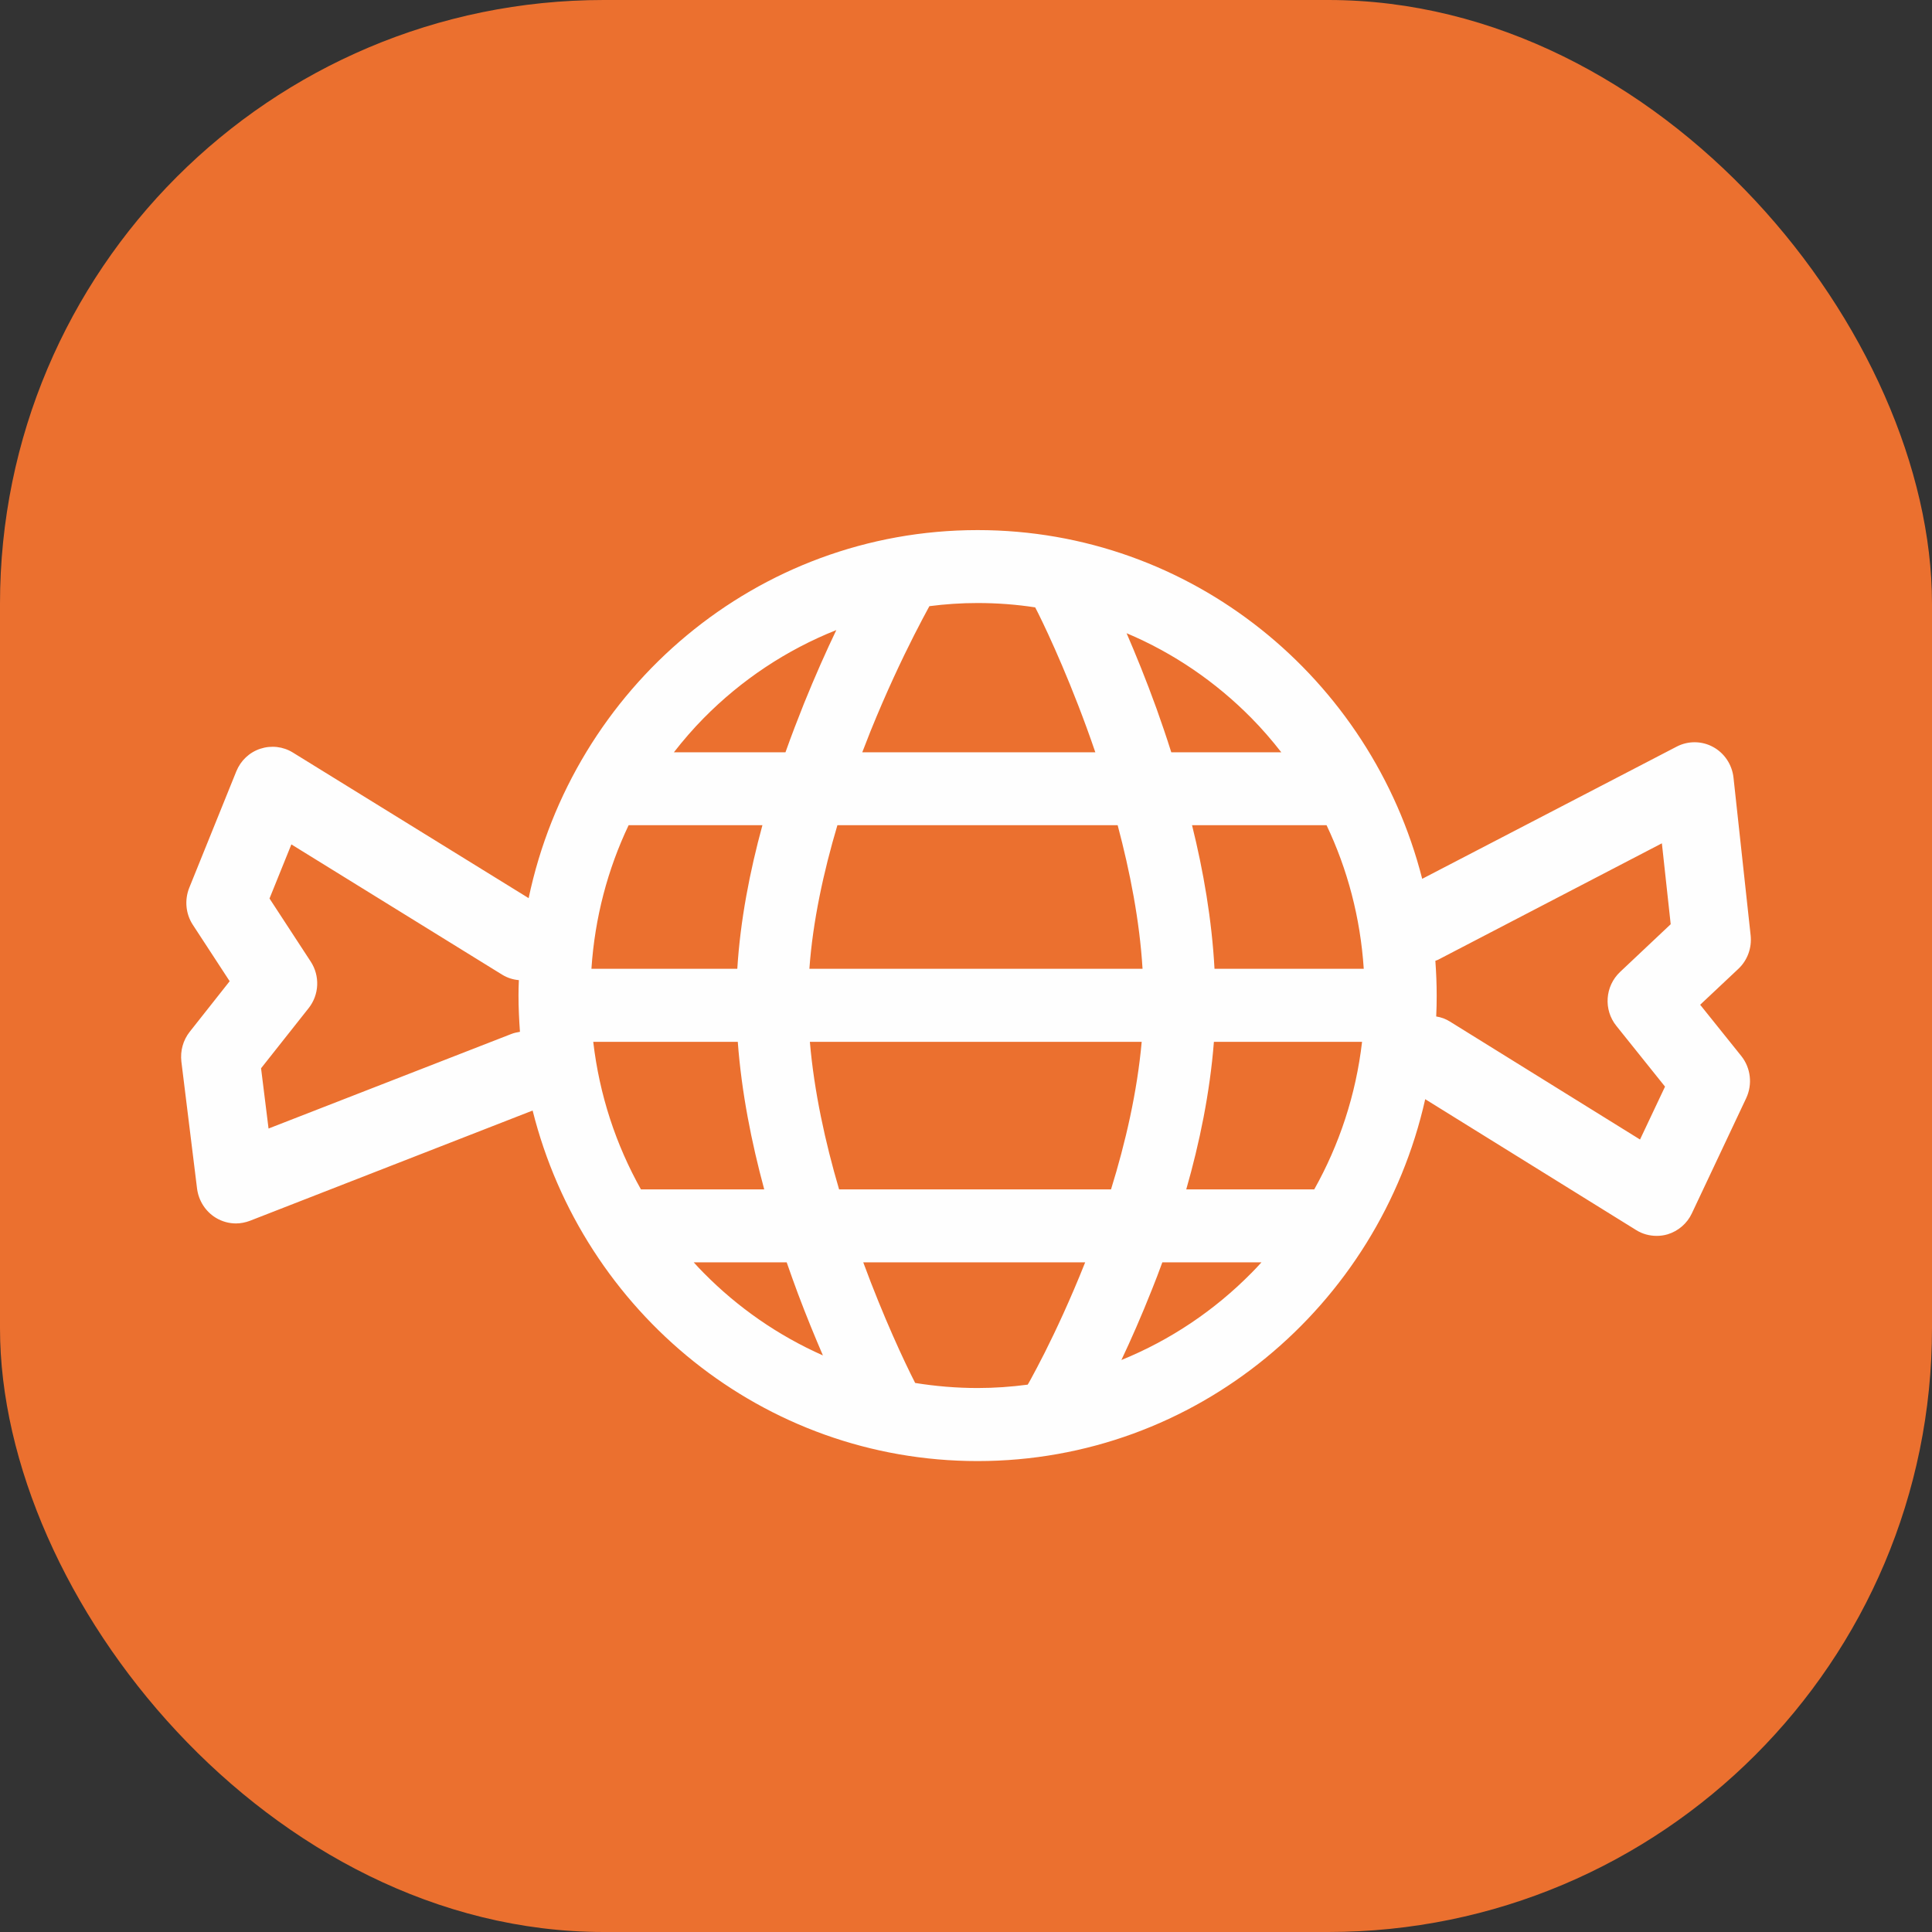
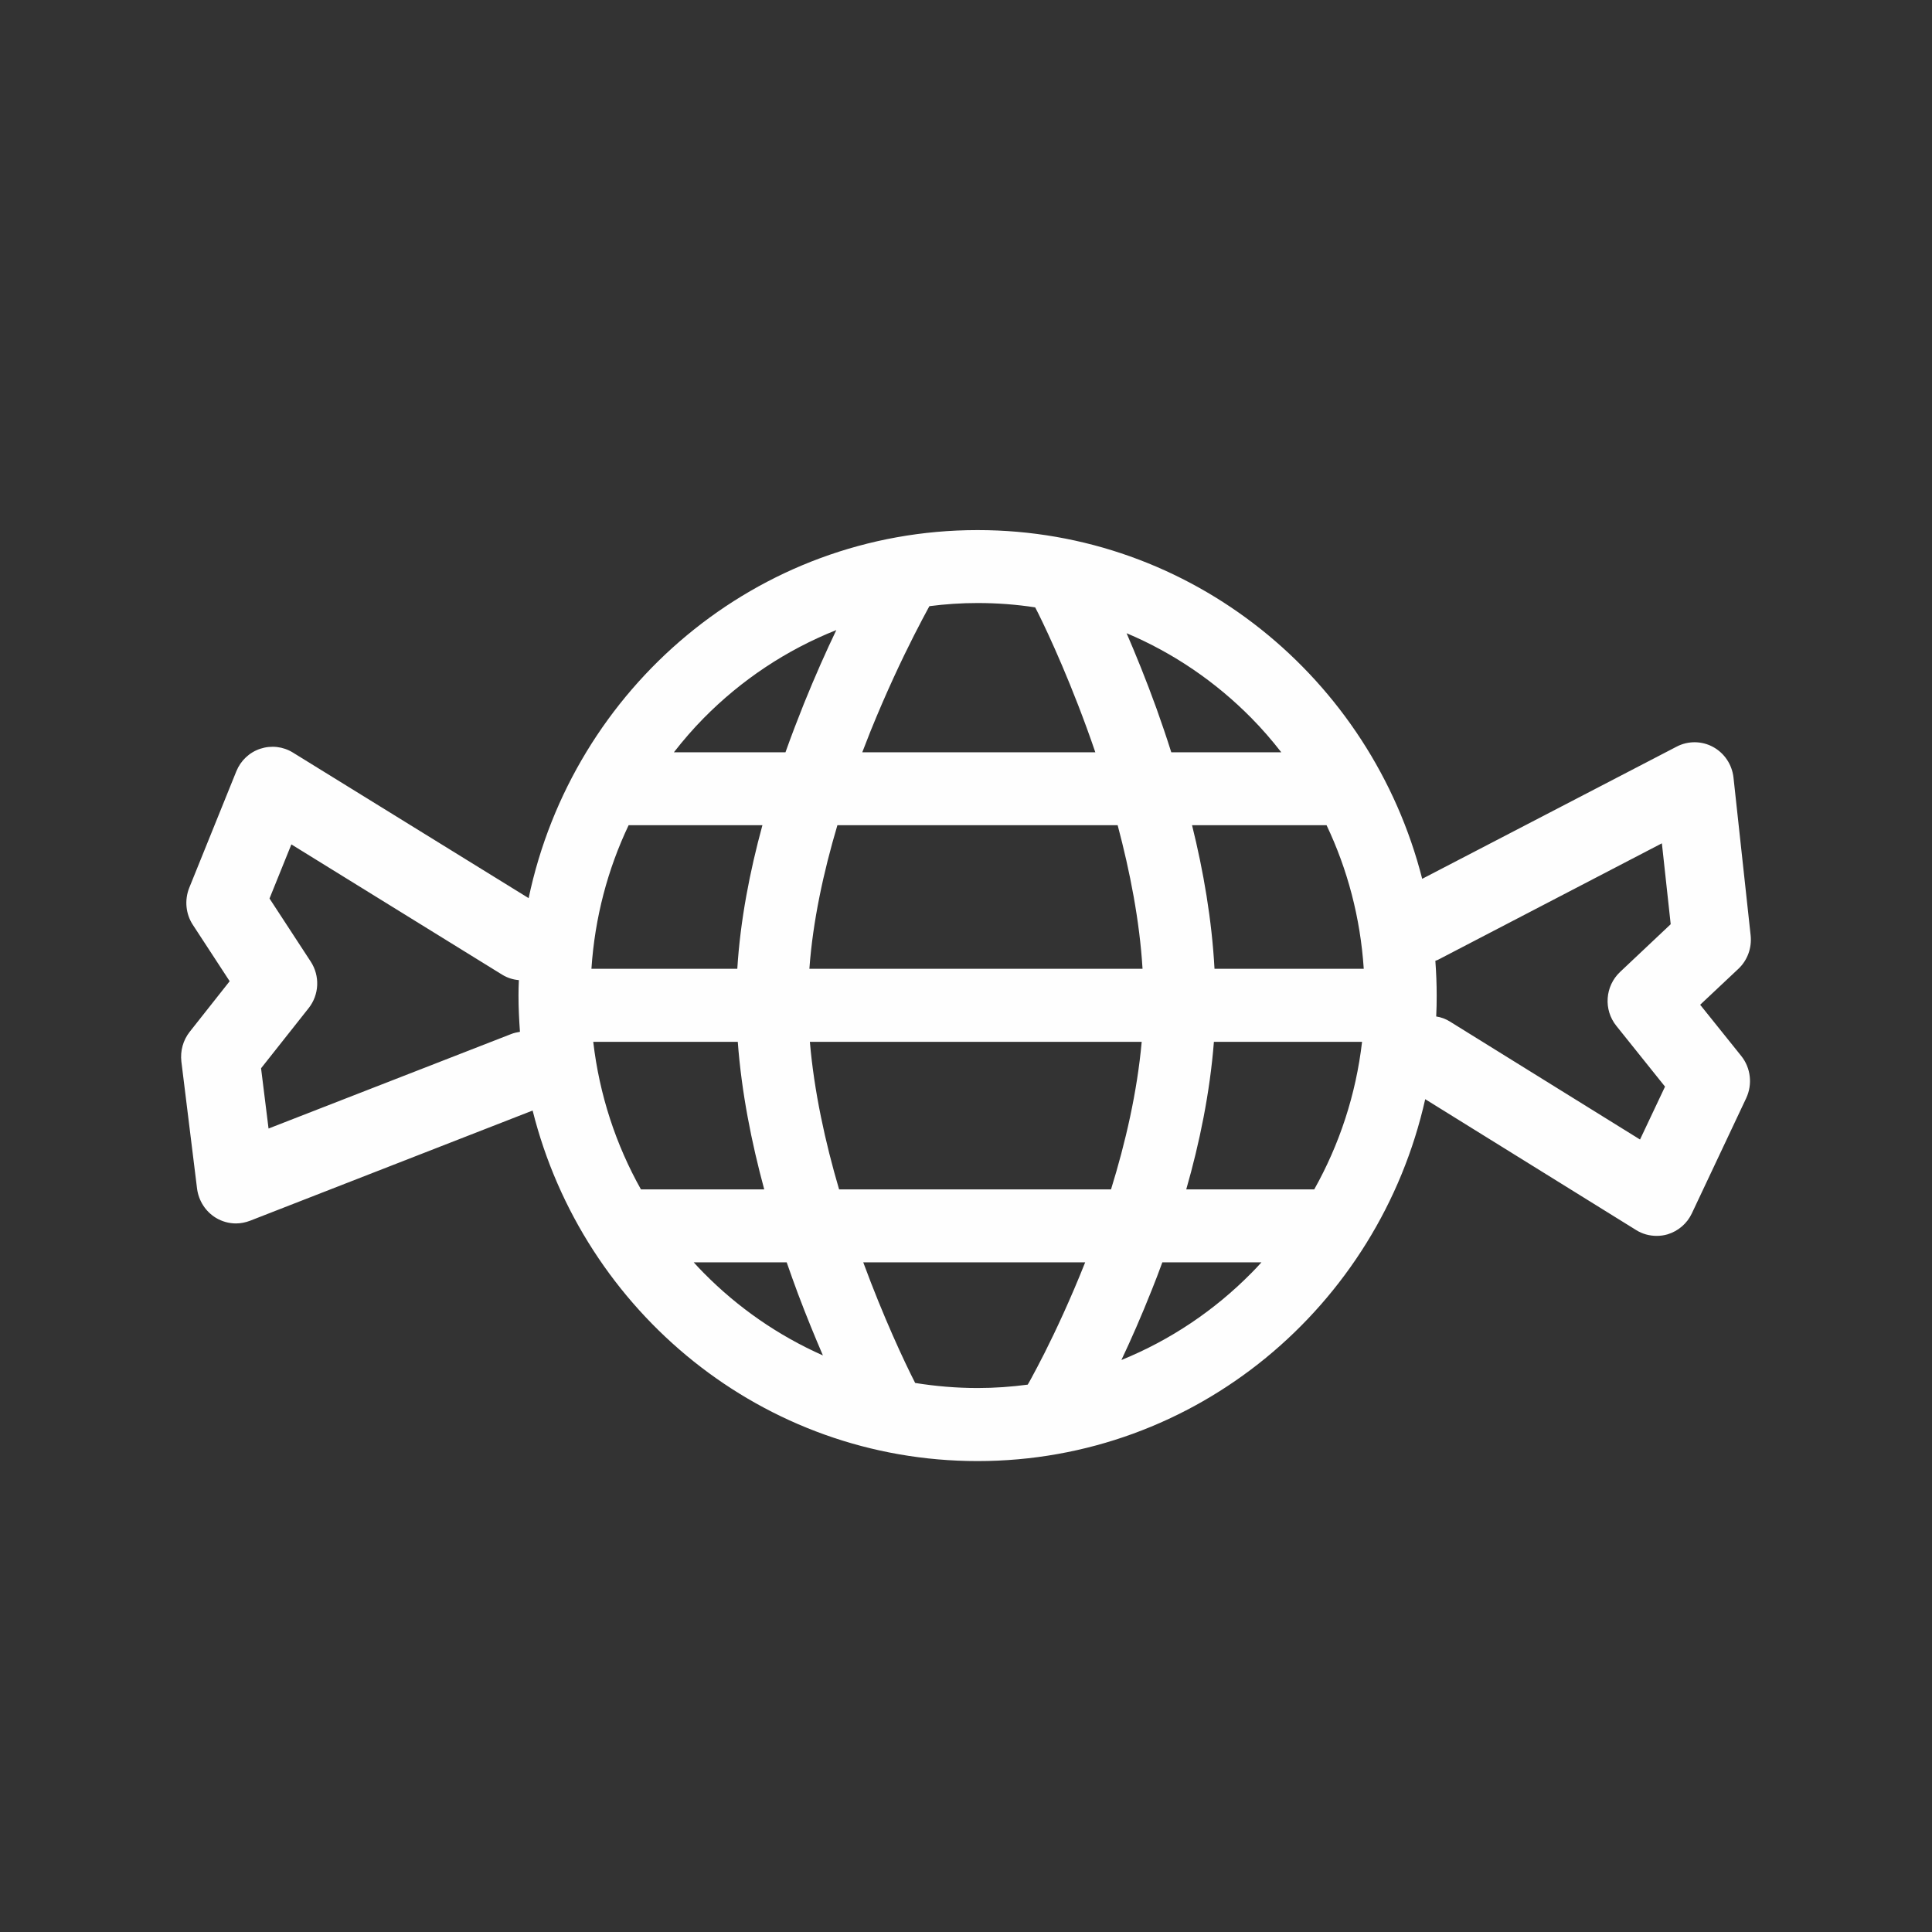
<svg xmlns="http://www.w3.org/2000/svg" width="16" height="16" viewBox="0 0 16 16" fill="none">
  <rect x="0" y="0" width="16" height="16" fill="#333333" stroke="none" />
  <g clip-path="url(#clip0_0_32)">
-     <rect width="16" height="16" rx="5" fill="#EB702F" />
-     <path fill-rule="evenodd" clip-rule="evenodd" d="M13.417 8.049C13.292 8.167 13.278 8.362 13.386 8.496L13.789 8.999L13.582 9.437L12.009 8.461C11.973 8.438 11.934 8.424 11.894 8.418C11.897 8.36 11.898 8.303 11.898 8.245C11.898 8.148 11.894 8.052 11.887 7.957C11.894 7.954 11.901 7.952 11.908 7.949L13.763 6.984L13.836 7.654L13.417 8.049ZM9.287 11.263C9.365 11.098 9.452 10.901 9.54 10.679C9.569 10.607 9.598 10.531 9.626 10.454H10.447C10.42 10.484 10.392 10.514 10.363 10.543C10.058 10.852 9.693 11.098 9.287 11.263V11.263ZM7.579 11.453C7.489 11.277 7.318 10.912 7.149 10.454H8.987C8.865 10.761 8.743 11.021 8.652 11.202C8.606 11.293 8.568 11.364 8.542 11.412C8.528 11.438 8.518 11.456 8.511 11.467C8.375 11.485 8.237 11.495 8.096 11.495C7.92 11.495 7.747 11.48 7.579 11.453V11.453ZM5.745 10.454H6.515C6.546 10.543 6.577 10.63 6.608 10.713C6.679 10.902 6.75 11.074 6.815 11.225C6.445 11.061 6.111 10.829 5.829 10.543C5.8 10.514 5.772 10.484 5.745 10.454V10.454ZM4.232 8.564L2.224 9.346L2.162 8.847L2.556 8.349C2.644 8.238 2.651 8.082 2.573 7.963L2.232 7.441L2.413 6.993L4.159 8.072C4.203 8.099 4.25 8.113 4.297 8.117C4.295 8.16 4.294 8.202 4.294 8.245C4.294 8.346 4.299 8.446 4.306 8.545C4.281 8.549 4.257 8.554 4.232 8.564V8.564ZM6.926 5.218C6.843 5.391 6.751 5.597 6.658 5.827C6.607 5.955 6.555 6.089 6.505 6.23H5.581C5.658 6.131 5.741 6.035 5.829 5.946C6.139 5.632 6.511 5.383 6.926 5.218V5.218ZM8.573 5.03C8.579 5.042 8.588 5.059 8.599 5.081C8.681 5.246 8.883 5.679 9.071 6.23H7.141C7.164 6.17 7.187 6.112 7.209 6.056C7.34 5.732 7.471 5.456 7.569 5.263C7.618 5.166 7.659 5.09 7.687 5.038C7.691 5.031 7.694 5.026 7.697 5.02C7.828 5.003 7.961 4.994 8.096 4.994C8.258 4.994 8.417 5.006 8.573 5.03V5.03ZM10.611 6.23H9.7C9.66 6.103 9.618 5.981 9.577 5.866C9.491 5.628 9.405 5.418 9.33 5.244C9.719 5.408 10.069 5.648 10.363 5.946C10.451 6.035 10.534 6.131 10.611 6.23V6.23ZM10.058 8.023C10.036 7.617 9.966 7.213 9.872 6.834H10.986C11.159 7.198 11.266 7.599 11.294 8.023H10.058ZM10.053 8.628H11.28C11.229 9.068 11.091 9.481 10.884 9.85H9.824C9.934 9.466 10.02 9.05 10.053 8.628V8.628ZM6.935 6.834H9.256C9.358 7.218 9.438 7.626 9.462 8.023H6.703C6.731 7.631 6.82 7.221 6.935 6.834V6.834ZM6.106 8.023H4.898C4.926 7.599 5.033 7.198 5.206 6.834H6.314C6.21 7.215 6.131 7.619 6.106 8.023V8.023ZM4.913 8.628H6.11C6.141 9.047 6.224 9.462 6.329 9.85H5.308C5.101 9.481 4.964 9.068 4.913 8.628V8.628ZM6.949 9.85C6.834 9.459 6.742 9.038 6.707 8.628H9.455C9.418 9.041 9.321 9.463 9.201 9.85H6.949ZM14.08 8.321L14.397 8.023C14.472 7.952 14.509 7.85 14.498 7.746L14.356 6.439C14.344 6.332 14.281 6.237 14.187 6.186C14.094 6.135 13.98 6.134 13.886 6.183L11.778 7.278C11.355 5.617 9.867 4.39 8.096 4.39C6.269 4.39 4.744 5.696 4.378 7.438L2.425 6.232C2.344 6.182 2.246 6.171 2.155 6.201C2.065 6.231 1.993 6.299 1.957 6.388L1.567 7.353C1.527 7.454 1.538 7.569 1.597 7.659L1.902 8.126L1.571 8.545C1.516 8.615 1.492 8.703 1.502 8.791L1.632 9.844C1.645 9.944 1.702 10.033 1.787 10.085C1.838 10.116 1.896 10.132 1.954 10.132C1.993 10.132 2.033 10.124 2.07 10.11L4.411 9.197C4.829 10.866 6.32 12.1 8.096 12.1C9.905 12.1 11.418 10.819 11.803 9.103L13.55 10.187C13.601 10.219 13.66 10.235 13.72 10.235C13.75 10.235 13.781 10.231 13.811 10.222C13.899 10.195 13.972 10.132 14.011 10.049L14.461 9.095C14.515 8.98 14.499 8.844 14.421 8.746L14.08 8.321Z" fill="#FEFEFE" />
+     <path fill-rule="evenodd" clip-rule="evenodd" d="M13.417 8.049C13.292 8.167 13.278 8.362 13.386 8.496L13.789 8.999L13.582 9.437L12.009 8.461C11.973 8.438 11.934 8.424 11.894 8.418C11.897 8.36 11.898 8.303 11.898 8.245C11.898 8.148 11.894 8.052 11.887 7.957C11.894 7.954 11.901 7.952 11.908 7.949L13.763 6.984L13.836 7.654L13.417 8.049ZM9.287 11.263C9.365 11.098 9.452 10.901 9.54 10.679C9.569 10.607 9.598 10.531 9.626 10.454H10.447C10.42 10.484 10.392 10.514 10.363 10.543C10.058 10.852 9.693 11.098 9.287 11.263V11.263ZM7.579 11.453C7.489 11.277 7.318 10.912 7.149 10.454H8.987C8.865 10.761 8.743 11.021 8.652 11.202C8.606 11.293 8.568 11.364 8.542 11.412C8.528 11.438 8.518 11.456 8.511 11.467C8.375 11.485 8.237 11.495 8.096 11.495C7.92 11.495 7.747 11.48 7.579 11.453V11.453ZM5.745 10.454H6.515C6.546 10.543 6.577 10.63 6.608 10.713C6.679 10.902 6.75 11.074 6.815 11.225C6.445 11.061 6.111 10.829 5.829 10.543C5.8 10.514 5.772 10.484 5.745 10.454V10.454ZM4.232 8.564L2.224 9.346L2.162 8.847L2.556 8.349C2.644 8.238 2.651 8.082 2.573 7.963L2.232 7.441L2.413 6.993L4.159 8.072C4.203 8.099 4.25 8.113 4.297 8.117C4.295 8.16 4.294 8.202 4.294 8.245C4.294 8.346 4.299 8.446 4.306 8.545C4.281 8.549 4.257 8.554 4.232 8.564V8.564ZM6.926 5.218C6.843 5.391 6.751 5.597 6.658 5.827C6.607 5.955 6.555 6.089 6.505 6.23H5.581C5.658 6.131 5.741 6.035 5.829 5.946C6.139 5.632 6.511 5.383 6.926 5.218ZM8.573 5.03C8.579 5.042 8.588 5.059 8.599 5.081C8.681 5.246 8.883 5.679 9.071 6.23H7.141C7.164 6.17 7.187 6.112 7.209 6.056C7.34 5.732 7.471 5.456 7.569 5.263C7.618 5.166 7.659 5.09 7.687 5.038C7.691 5.031 7.694 5.026 7.697 5.02C7.828 5.003 7.961 4.994 8.096 4.994C8.258 4.994 8.417 5.006 8.573 5.03V5.03ZM10.611 6.23H9.7C9.66 6.103 9.618 5.981 9.577 5.866C9.491 5.628 9.405 5.418 9.33 5.244C9.719 5.408 10.069 5.648 10.363 5.946C10.451 6.035 10.534 6.131 10.611 6.23V6.23ZM10.058 8.023C10.036 7.617 9.966 7.213 9.872 6.834H10.986C11.159 7.198 11.266 7.599 11.294 8.023H10.058ZM10.053 8.628H11.28C11.229 9.068 11.091 9.481 10.884 9.85H9.824C9.934 9.466 10.02 9.05 10.053 8.628V8.628ZM6.935 6.834H9.256C9.358 7.218 9.438 7.626 9.462 8.023H6.703C6.731 7.631 6.82 7.221 6.935 6.834V6.834ZM6.106 8.023H4.898C4.926 7.599 5.033 7.198 5.206 6.834H6.314C6.21 7.215 6.131 7.619 6.106 8.023V8.023ZM4.913 8.628H6.11C6.141 9.047 6.224 9.462 6.329 9.85H5.308C5.101 9.481 4.964 9.068 4.913 8.628V8.628ZM6.949 9.85C6.834 9.459 6.742 9.038 6.707 8.628H9.455C9.418 9.041 9.321 9.463 9.201 9.85H6.949ZM14.08 8.321L14.397 8.023C14.472 7.952 14.509 7.85 14.498 7.746L14.356 6.439C14.344 6.332 14.281 6.237 14.187 6.186C14.094 6.135 13.98 6.134 13.886 6.183L11.778 7.278C11.355 5.617 9.867 4.39 8.096 4.39C6.269 4.39 4.744 5.696 4.378 7.438L2.425 6.232C2.344 6.182 2.246 6.171 2.155 6.201C2.065 6.231 1.993 6.299 1.957 6.388L1.567 7.353C1.527 7.454 1.538 7.569 1.597 7.659L1.902 8.126L1.571 8.545C1.516 8.615 1.492 8.703 1.502 8.791L1.632 9.844C1.645 9.944 1.702 10.033 1.787 10.085C1.838 10.116 1.896 10.132 1.954 10.132C1.993 10.132 2.033 10.124 2.07 10.11L4.411 9.197C4.829 10.866 6.32 12.1 8.096 12.1C9.905 12.1 11.418 10.819 11.803 9.103L13.55 10.187C13.601 10.219 13.66 10.235 13.72 10.235C13.75 10.235 13.781 10.231 13.811 10.222C13.899 10.195 13.972 10.132 14.011 10.049L14.461 9.095C14.515 8.98 14.499 8.844 14.421 8.746L14.08 8.321Z" fill="#FEFEFE" />
  </g>
  <defs>
    <clipPath id="clip0_0_32">
      <rect width="16" height="16" fill="white" />
    </clipPath>
  </defs>
</svg>